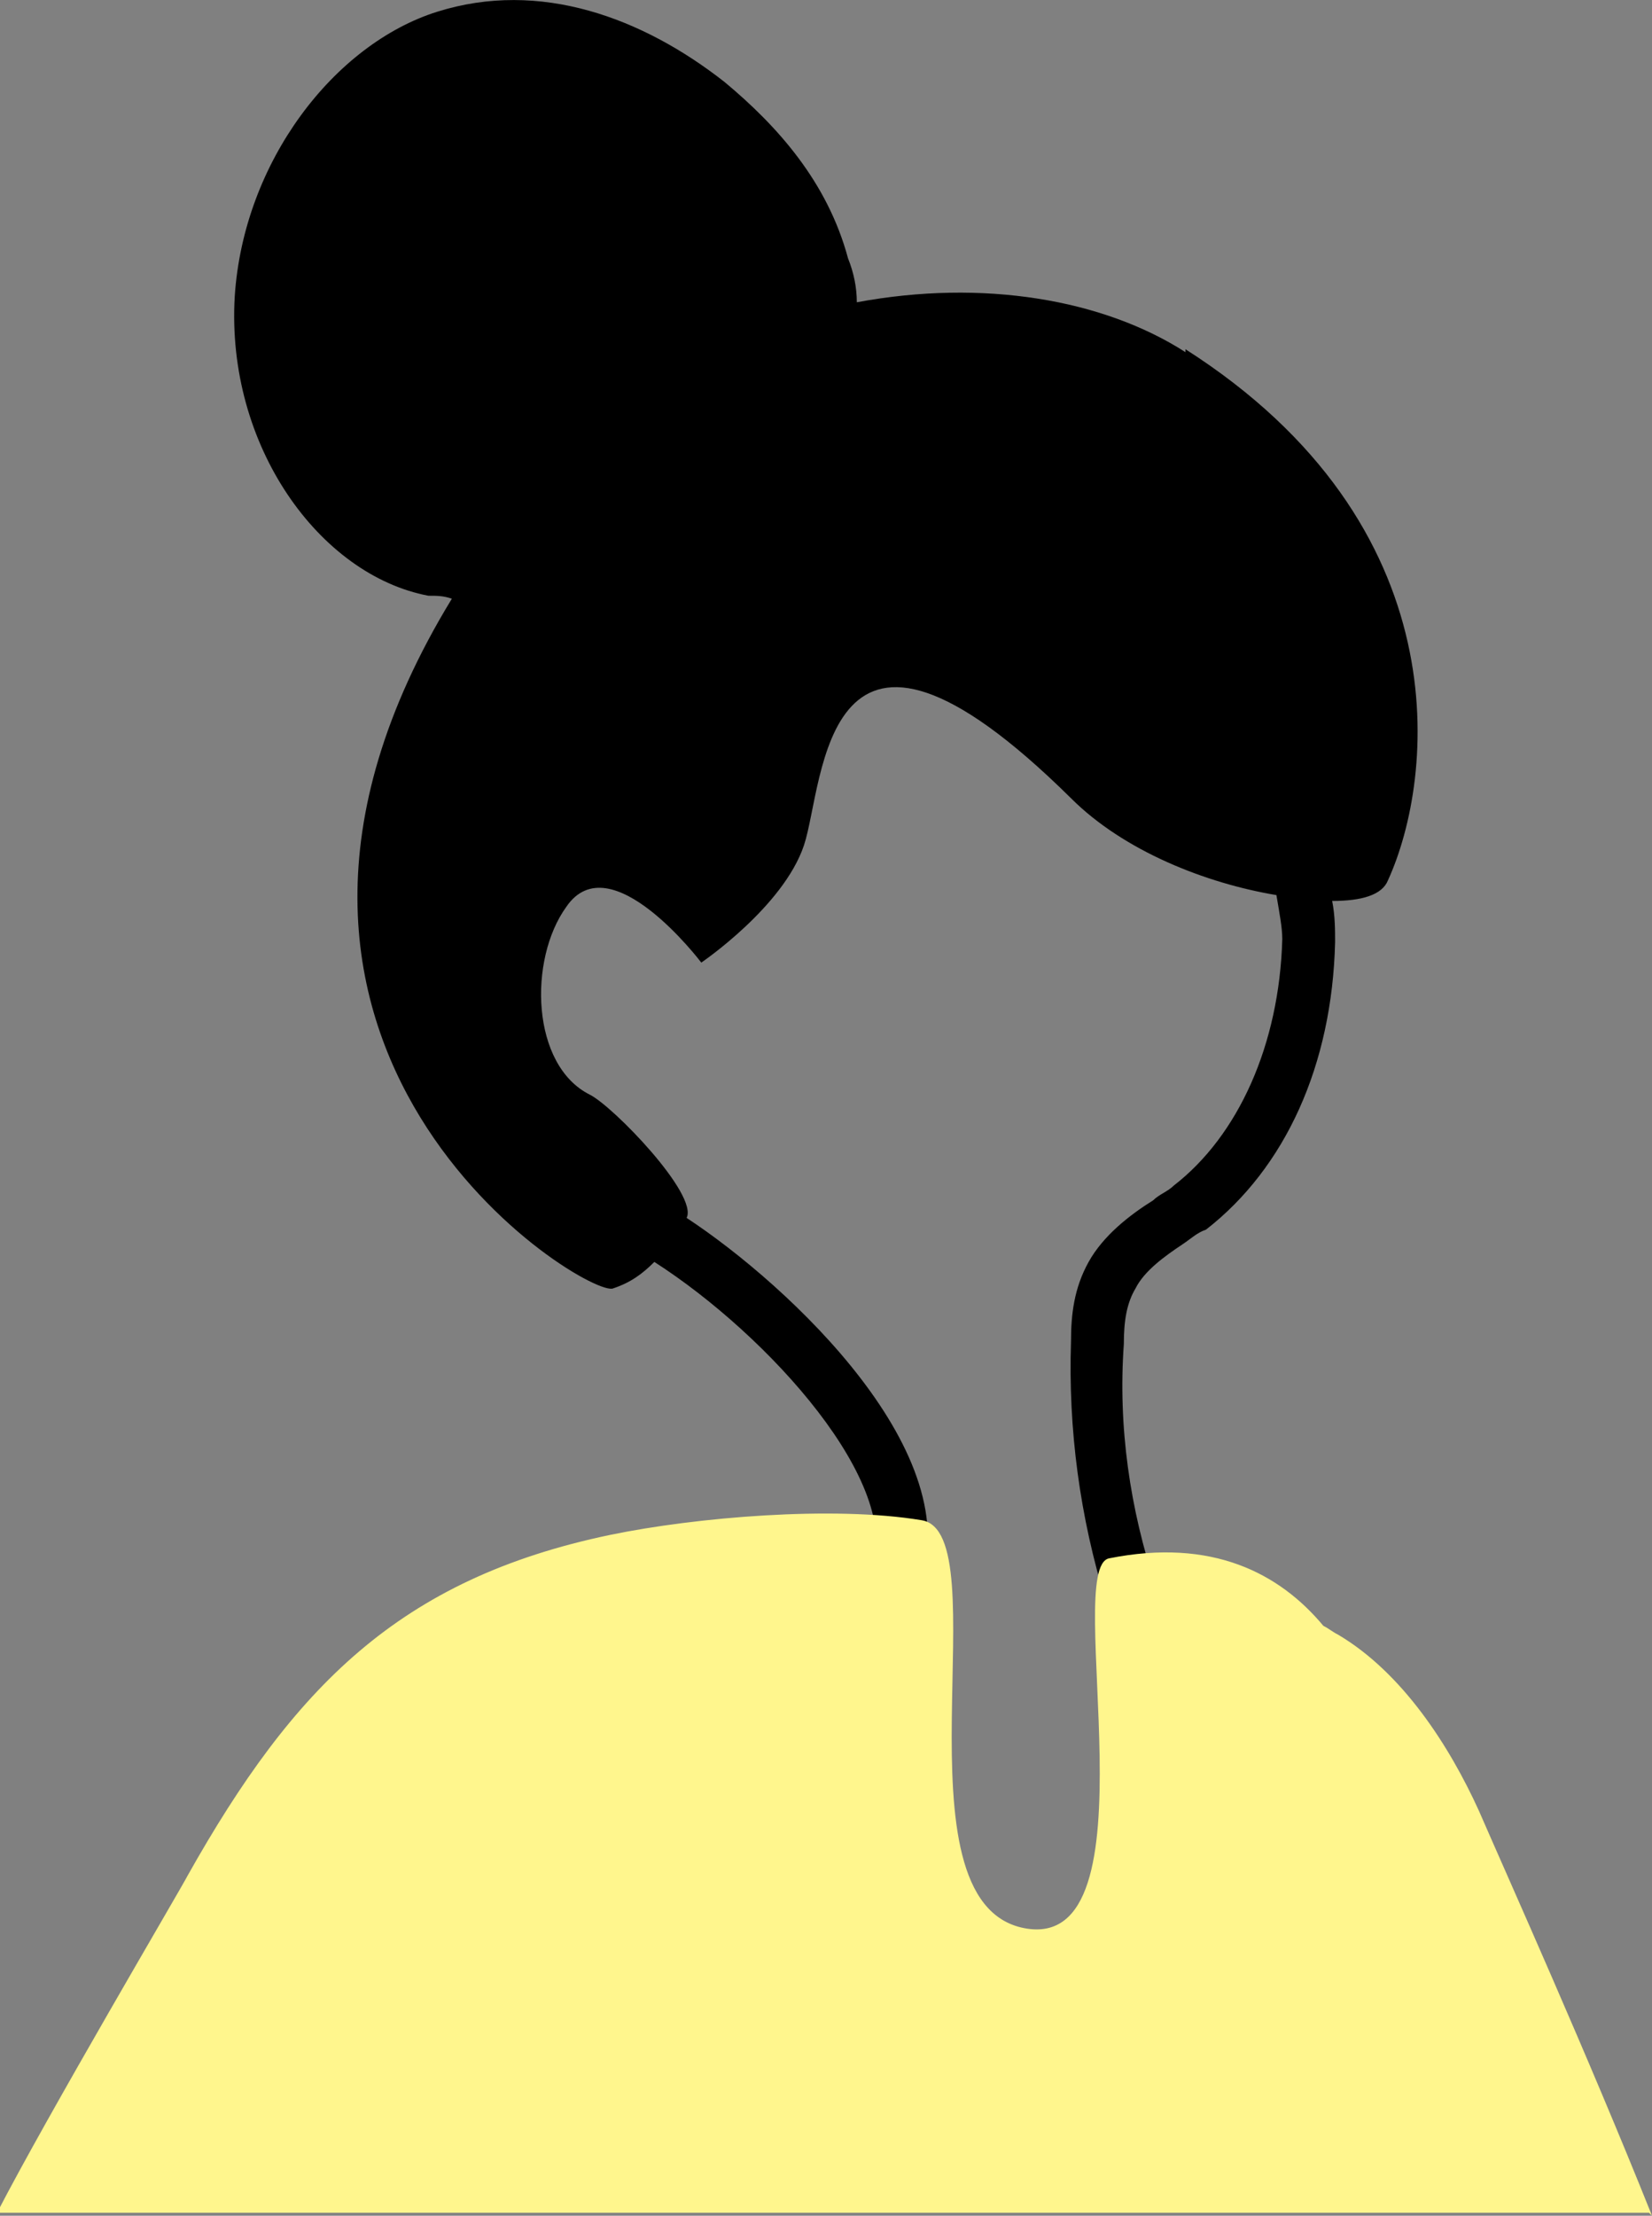
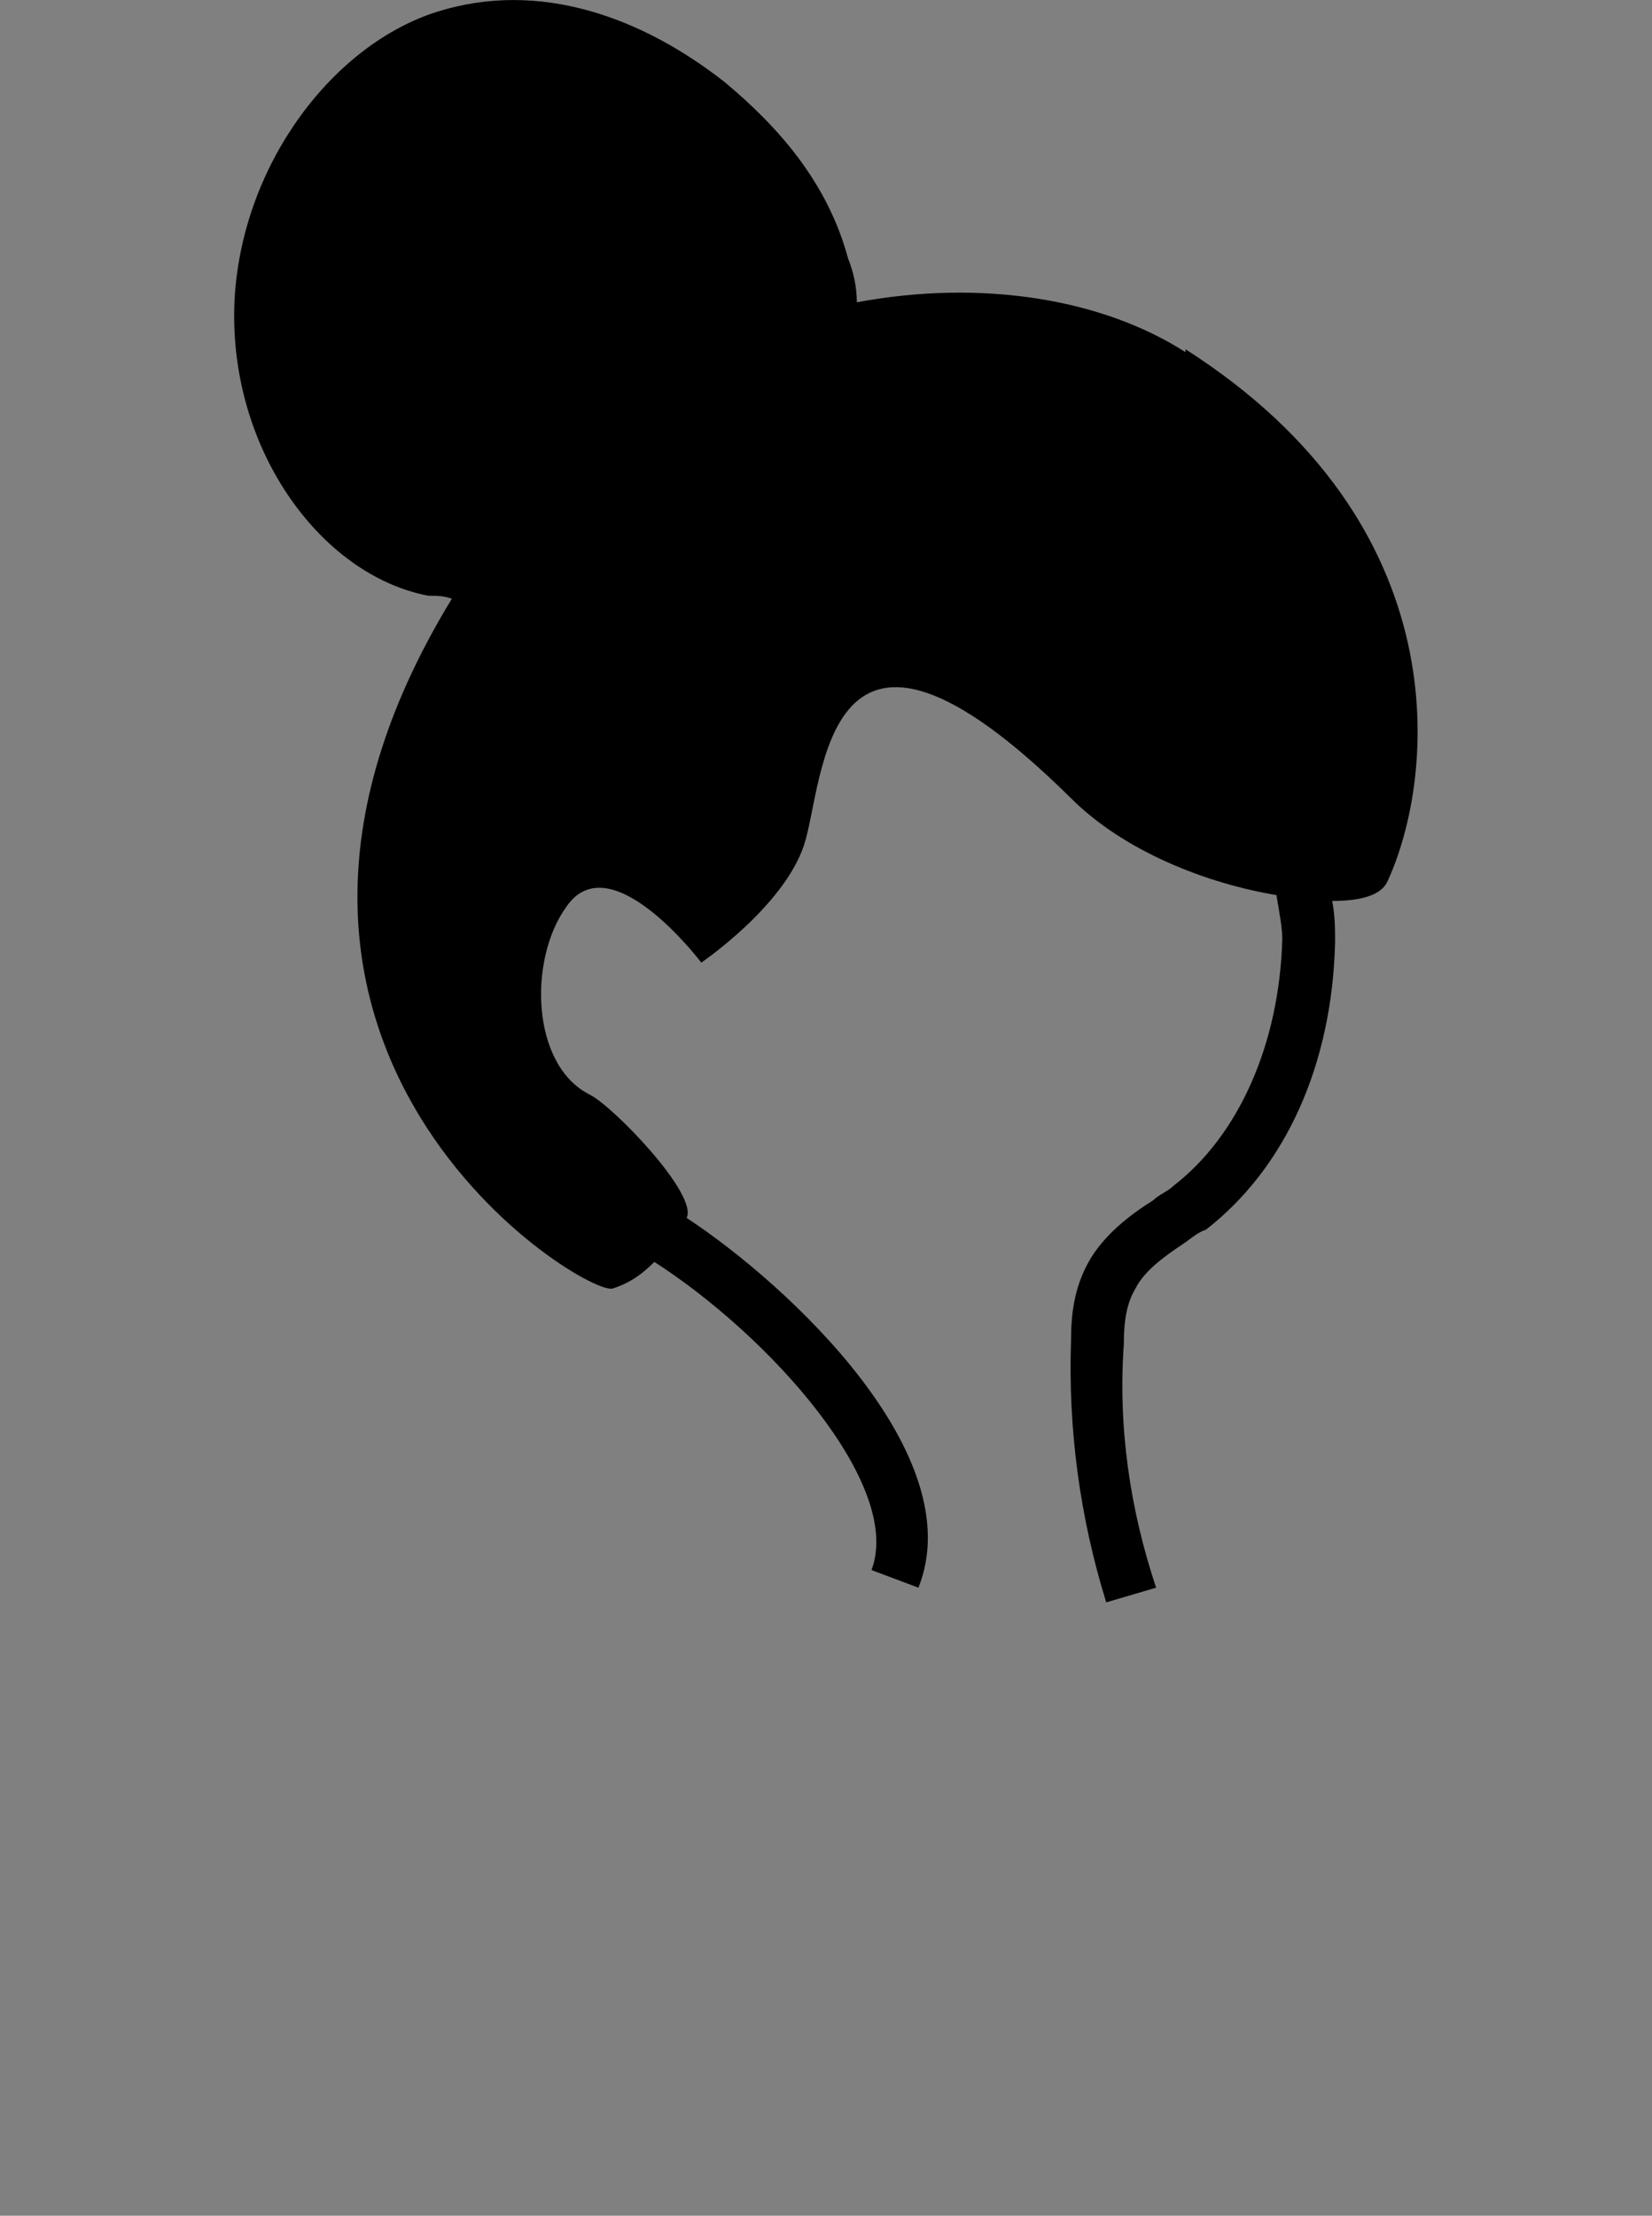
<svg xmlns="http://www.w3.org/2000/svg" id="Layer_1" data-name="Layer 1" version="1.1" viewBox="0 0 56.3 75.5">
  <rect x="0" y="0" width="56.3" height="75.5" fill="#808080" stroke="none" />
  <defs>
    <style>
      .cls-1 {
        fill: #000;
      }

      .cls-1, .cls-2 {
        stroke-width: 0px;
      }

      .cls-2 {
        fill: #fff68d;
      }
    </style>
  </defs>
  <path class="cls-1" d="M40.4,12c-2.8-1.8-6.9-2.5-11.2-1.7,0-.5-.1-1-.3-1.5-.7-2.6-2.4-4.5-4.2-6C21.9.6,18.4-.7,14.9.4s-6.6,5.1-6.9,9.7c-.3,5.1,2.9,9.5,6.6,10.2.3,0,.5,0,.8.1-9.4,15.4,4.7,23.9,5.5,23.5.6-.2,1-.5,1.4-.9,3.9,2.5,8.5,7.6,7.4,10.5l1.6.6c1.8-4.5-4.4-10.3-7.9-12.6,0,0,0,0,0,0,.4-.8-2.5-3.8-3.3-4.2-2-1-2.1-4.6-.8-6.4,1.5-2.2,4.6,1.9,4.6,1.9,0,0,2.8-1.9,3.5-4s.6-10,9.1-1.6c1.8,1.8,4.6,2.9,7,3.3.1.6.2,1.1.2,1.5-.1,3.6-1.5,6.7-3.7,8.4-.2.2-.5.3-.7.5-.8.5-1.7,1.2-2.2,2.1-.5.9-.6,1.8-.6,2.7-.1,3,.3,6,1.2,8.9l1.7-.5c-.9-2.7-1.3-5.5-1.1-8.3,0-.8.1-1.4.4-1.9.3-.6,1-1.1,1.6-1.5.3-.2.5-.4.8-.5,2.7-2.1,4.3-5.6,4.4-9.8,0-.4,0-.9-.1-1.4,1,0,1.7-.2,1.9-.7,1.6-3.5,2.5-12.1-6.9-18.1Z" />
-   <path class="cls-2" d="M56.3,75.5c-2.2-5.5-4.9-11.5-5.9-13.8-1-2.2-2.6-4.7-4.8-6-.2-.1-.3-.2-.5-.3-1.5-1.8-3.8-3-7.3-2.3-1.6.3,1.7,13.5-2.9,12.6-4.6-.9-.8-13.5-3.5-13.9-3-.5-7.7-.1-10.6.5-7.2,1.5-10.8,5.2-14.4,11.6-.2.4-4.8,8.2-6.5,11.5h56.3Z" />
</svg>